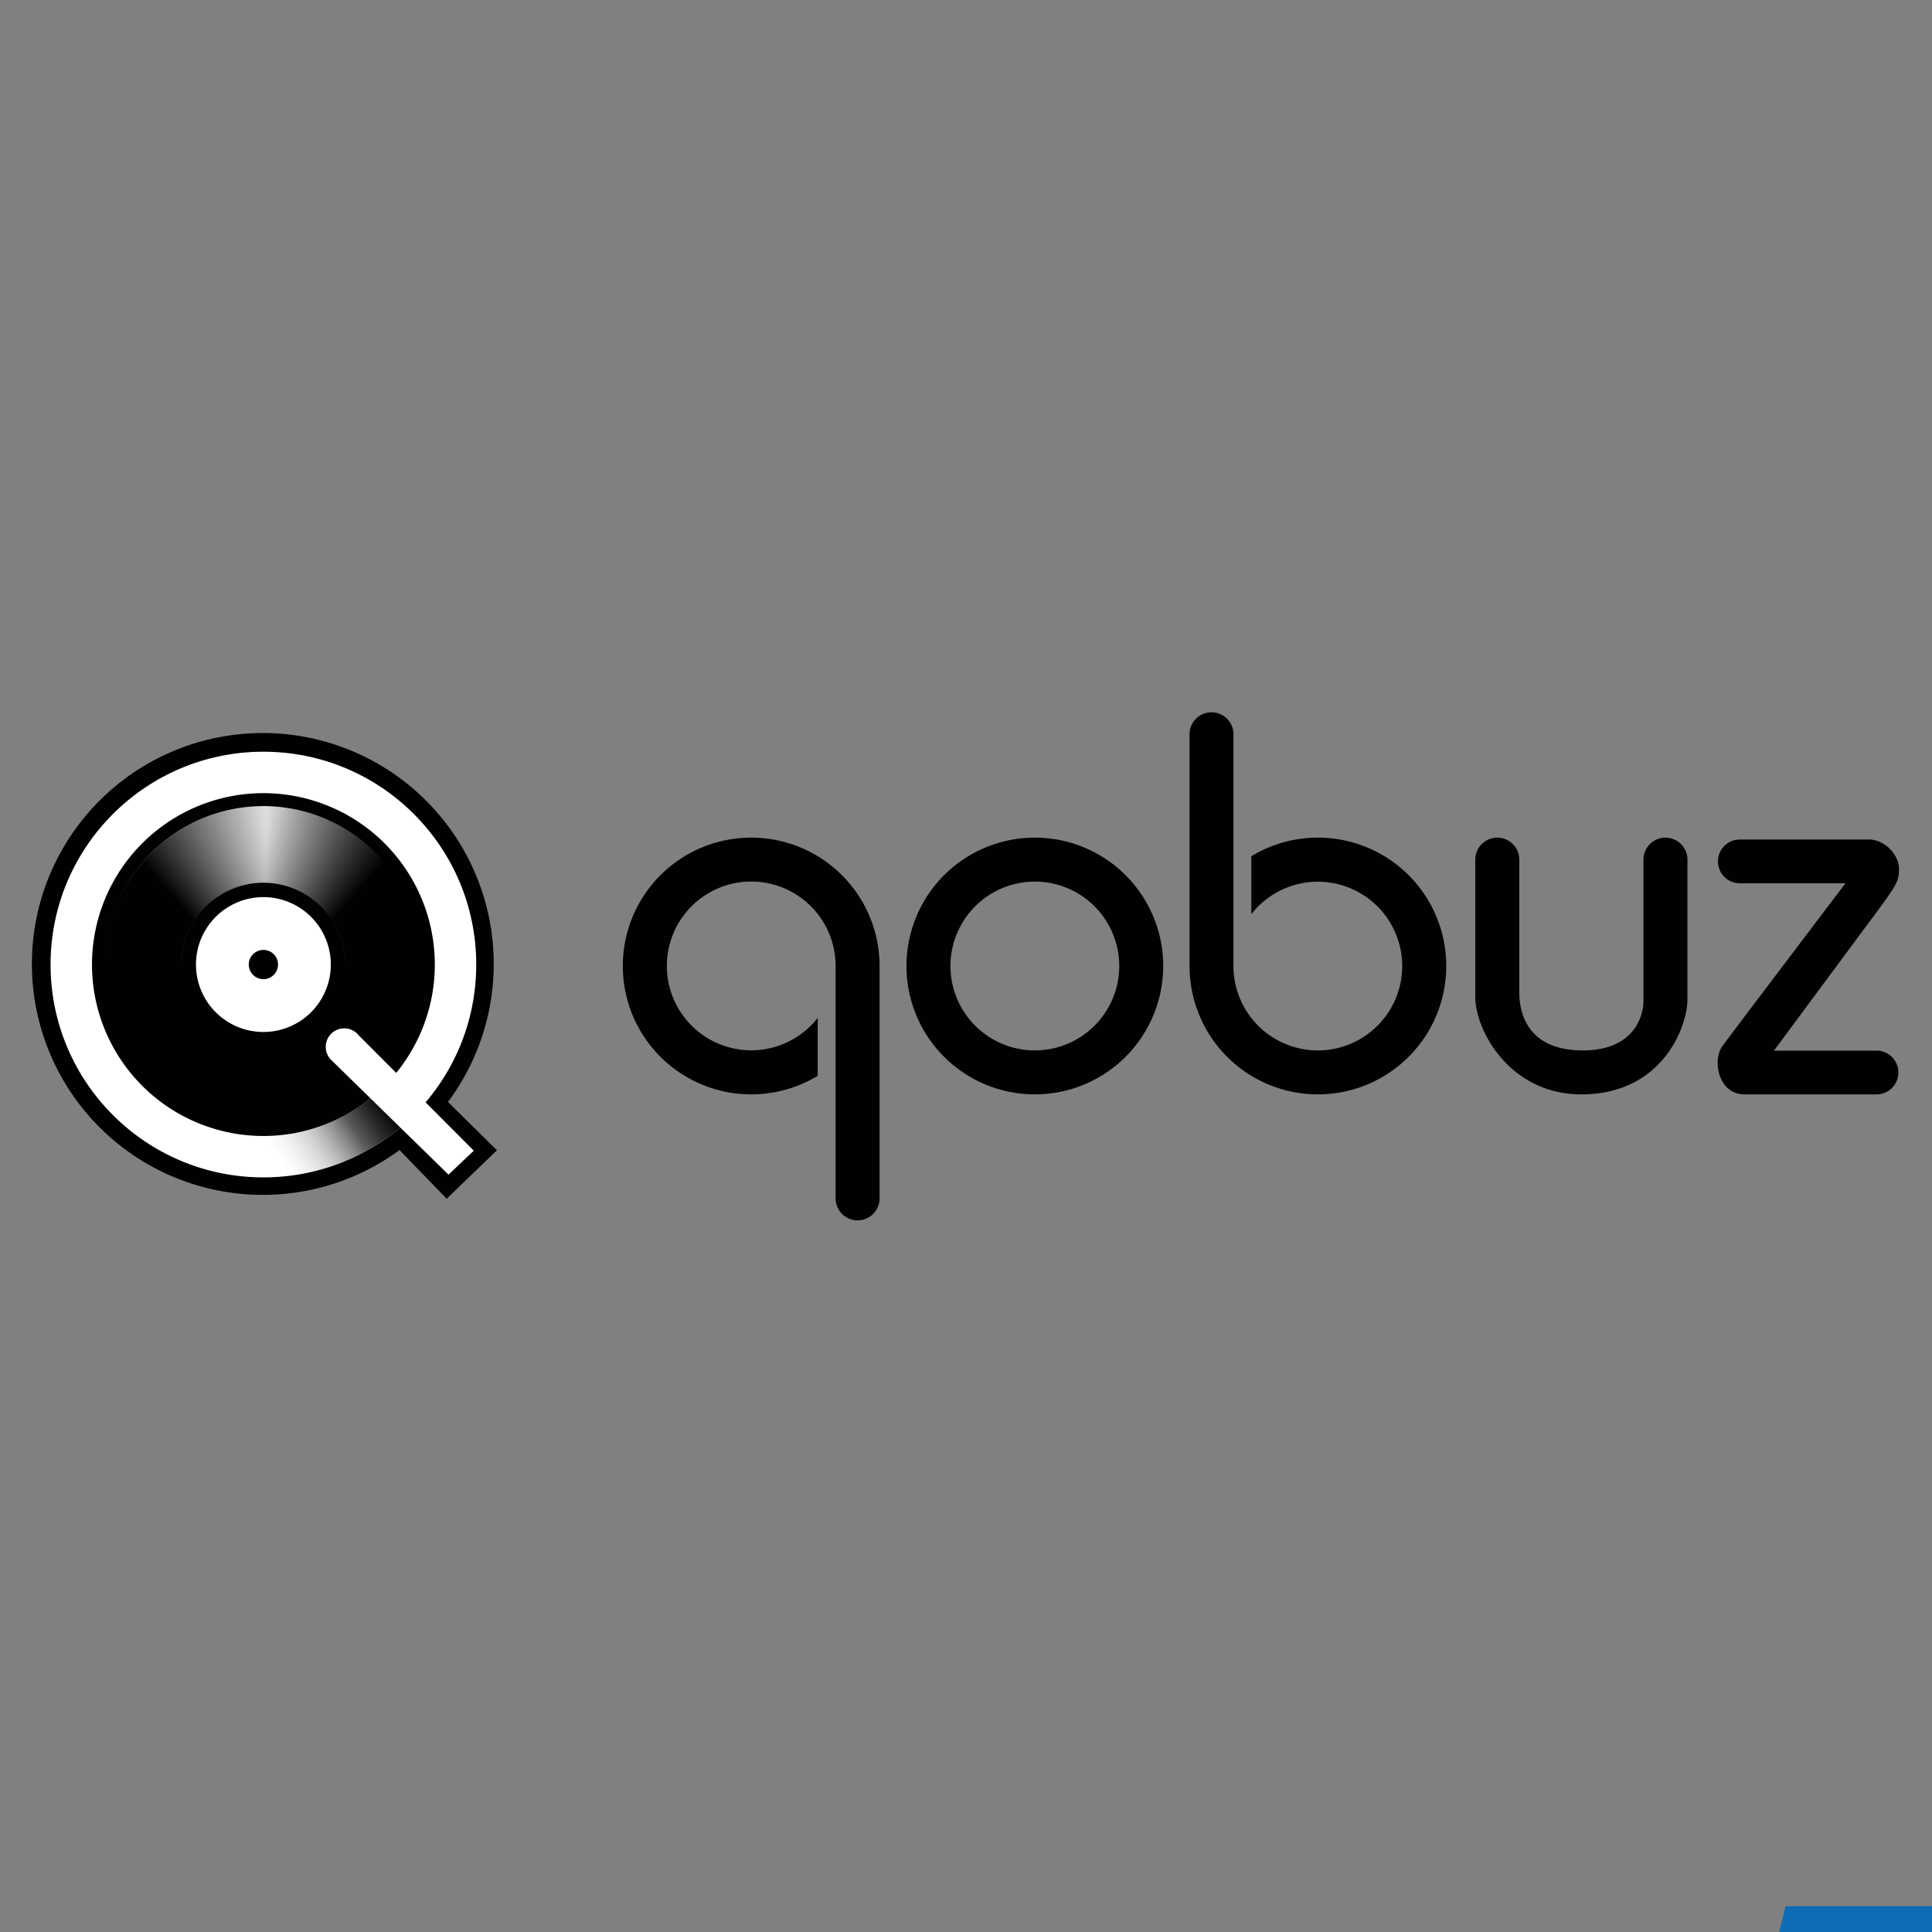
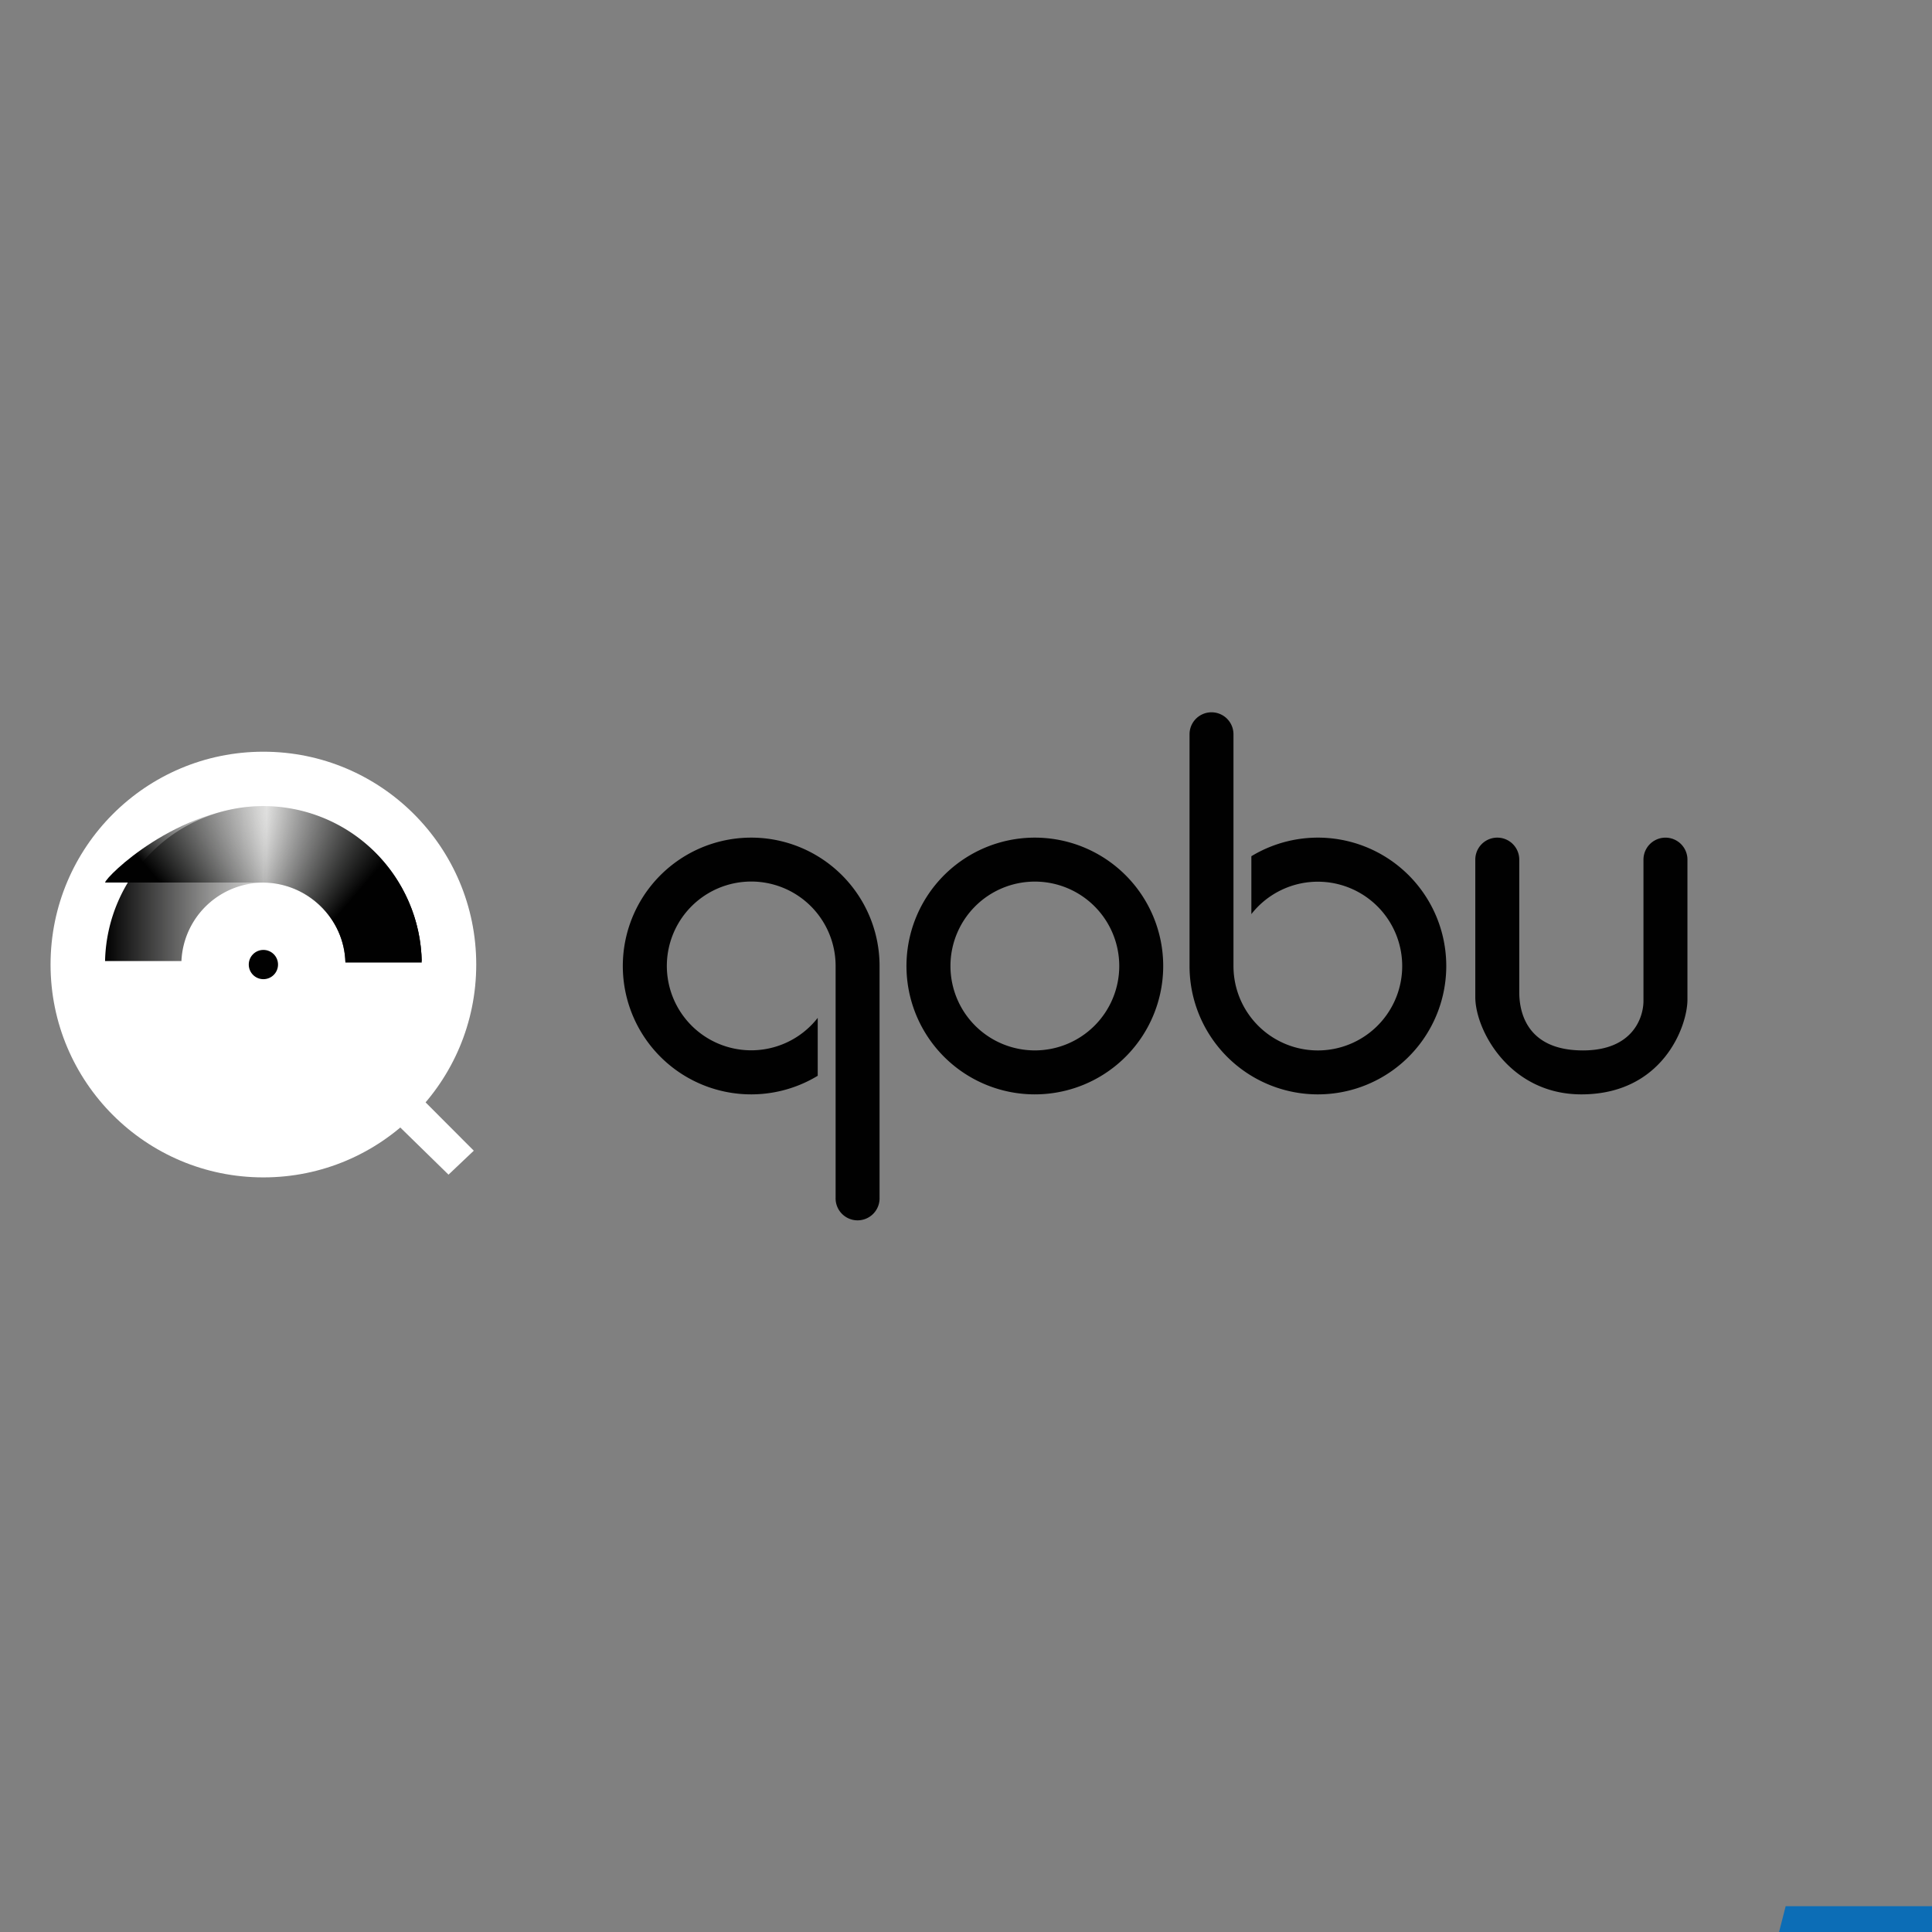
<svg xmlns="http://www.w3.org/2000/svg" xmlns:xlink="http://www.w3.org/1999/xlink" id="Layer_1" data-name="Layer 1" viewBox="0 0 1080 1080">
  <rect x="0" y="0" width="1080" height="1080" fill="#808080" stroke="none" />
  <defs>
    <style>.cls-1{fill:#0c6db6;}.cls-2{fill:#010101;}.cls-3{fill:#fff;}.cls-4{fill:url(#linear-gradient);}.cls-5{fill:url(#linear-gradient-2);}.cls-6{fill:url(#linear-gradient-3);}.cls-7{fill:url(#linear-gradient-4);}.cls-8{fill:none;}</style>
    <linearGradient id="linear-gradient" x1="58.74" y1="2731.95" x2="235.73" y2="2731.95" gradientTransform="translate(0 -2238)" gradientUnits="userSpaceOnUse">
      <stop offset="0" stop-color="#010101" />
      <stop offset="0.51" stop-color="#e0e0df" />
      <stop offset="0.88" stop-color="#010101" />
    </linearGradient>
    <linearGradient id="linear-gradient-2" x1="144.48" y1="2695.67" x2="213.88" y2="2756.15" gradientTransform="translate(0 -2238)" gradientUnits="userSpaceOnUse">
      <stop offset="0" stop-color="#b5b6b6" stop-opacity="0" />
      <stop offset="0.12" stop-color="#969696" stop-opacity="0.16" />
      <stop offset="0.56" stop-color="#2b2c2b" stop-opacity="0.74" />
      <stop offset="0.75" stop-color="#010101" />
    </linearGradient>
    <linearGradient id="linear-gradient-3" x1="-5305.65" y1="2695.68" x2="-5236.26" y2="2756.15" gradientTransform="matrix(-1, 0, 0, 1, -5155.64, -2238)" xlink:href="#linear-gradient-2" />
    <linearGradient id="linear-gradient-4" x1="158.32" y1="2889.41" x2="223.26" y2="2845.18" gradientTransform="translate(0 -2238)" gradientUnits="userSpaceOnUse">
      <stop offset="0" stop-color="#b5b6b6" stop-opacity="0" />
      <stop offset="0.05" stop-color="#a9a8a8" stop-opacity="0.05" />
      <stop offset="0.27" stop-color="#6c6d6d" stop-opacity="0.3" />
      <stop offset="0.43" stop-color="#3f3f3f" stop-opacity="0.53" />
      <stop offset="0.56" stop-color="#1c1c1c" stop-opacity="0.73" />
      <stop offset="0.72" stop-color="#090909" stop-opacity="0.89" />
      <stop offset="0.87" stop-color="#010101" />
    </linearGradient>
  </defs>
  <path class="cls-1" d="M998.2,1065.58l-4.33,16.9H1034l-14.74,59-10.84,43.49h26.3l10.84-43.49,14.74-59h40l4.19-16.9Zm802.84,1.3c-2.14,8.78-4.11,15.64-6.07,21.53h-9.83l3.18-2c5.48-3.56,8.18-5.39,8.24-5.64-2.93-6.61-5.4-11.17-7.66-13.44-.06-.41-4.24,2.14-12.28,7.37l-2.75,1.73a15,15,0,0,0,1,1.45,81.76,81.76,0,0,1,7.08,10.55h-8.09l-2.6,12.14h18.21l-1.3,2.45-1.3,2.46h-19.66l-2.45,12.14h13.58a68.65,68.65,0,0,1-20.66,17.05L1770.4,1074h-35.11l-13.15,62.71c-.35,1.64-.75,3.21-1.16,4.77a110.88,110.88,0,0,1-13.72,32.66,54,54,0,0,1,9.24,10.55c7.36-10.5,13.14-23.94,17.49-40.46h7.66l-4.34,20.52c-.34,2.81-3.2,4.07-8.38,3.61a53.59,53.59,0,0,1,1.16,15.31c12.51-.08,18.83-2.9,19.07-8.66l7.08-33.53.43-2.31c.75.74,1.48,1.51,2.17,2.31a25.51,25.51,0,0,1,3.9,5.93,33.19,33.19,0,0,0,6.79-4.63l-4.62,15h42l-.72,3.9c-1.67,8.12-4,12.06-6.94,11.56l2.31-11.56h-45.08l-2.6,12h36.7a27.49,27.49,0,0,1,2.6,14c11.71-.38,18.88-2.18,21.68-5.49a15.78,15.78,0,0,0,2.74-5.49c1.91-5.73,4.16-14.11,6.94-25.15l1.59-6.35h-15.61l.87-3.76,1.15-5.78a80.18,80.18,0,0,0,7.37,5.78,28.46,28.46,0,0,0,4.19,2.46c.67-.84,1.36-1.67,2-2.46a128.72,128.72,0,0,1,11.41-12.28q-14.13-4-20.66-11.56h20.66l2.46-12.14h-37.14a21.33,21.33,0,0,0,2.6-4.91h30.64l2.45-12.14h-11a165.13,165.13,0,0,1,12.86-11.56l-12.86-7.95a177.09,177.09,0,0,1-13.44,15.32L1822,1089h-11.13l1.59-5.06,2-5.06c1.69-4.26,3.08-7.49,4-9.54.09-.83-.46-1.26-2.17-1.44A129.75,129.75,0,0,0,1801,1066.88Zm77.74,1c-3.92,1.3-10,3.68-18.5,7.22a143.18,143.18,0,0,1,5.92,22.83c3-1.13,9.51-3.37,19.37-6.93C1881.46,1076.21,1879.11,1068.47,1878.78,1067.89Zm14.3,6.5-3,14h11.56l-5.49,26.15h-14.45l-3,14h14.59l-2.74,12.86-8.81,41.76h16.18l8.67-41.76,2.75-12.86h11.55l-2.31,10.55c-.17.78-.29,1.54-.43,2.31-3,15.49-1.44,27.61,4.48,36.27,3.6,5.12,8,7.29,13.15,6.5,5.37.28,10.75-8.4,16-26q-6.54-3-13.15-5.78c-2.63,8.07-4.26,10.69-4.91,7.8-1-4.11-.82-10.37.57-18.78.45-2.72,1-5.64,1.74-8.82l12.28-58.23Zm-240,1.45-5.49,22.25h-21.1l-4,16.47h77.16l-46.53-38.72Zm93.06,10.55h7.65l-3.61,17.19h-7.51Zm171.52,2h12.13l-5.49,26.15h-12.13Zm-782.9,4.77q-24,0-41.76,12.57a57.37,57.37,0,0,0-22.83,33.38c-.2.8-.41,1.52-.57,2.31-2.65,12.76-.3,23.16,7.08,31.07,7.86,8.32,20,12.42,36.41,12.42,28,0,49.41-17.06,51.59-18.93l-12.14-2.74c-2.86.66-18.41,5.16-34,3.76-19.62-1.77-24.07-16.13-23-23.27h78.75l.72-2.31.58-2.46c3.57-14.32,1.68-25.58-5.64-33.66s-19.06-12.14-35.26-12.14Zm233.37,0a82.76,82.76,0,0,0-45.95,13.29c-13.85,8.93-22.34,20-25.58,33-.18.71-.44,1.32-.58,2-2.42,12,.79,22.21,9.54,30.49q13.92,13,39.45,13,15.48,0,32.51-6.35l6.65-26.45c-7.56,5.82-13.9,9.69-18.93,11.71a45,45,0,0,1-16.91,3.18c-9.56,0-16.8-2.57-21.67-7.81-4.31-4.71-5.86-10.7-4.63-17.77.14-.78.38-1.51.58-2.31,2-8,6.79-14.66,14.45-19.94a44.52,44.52,0,0,1,25.87-8c6.09,0,11,1,15,3.18s8.34,6,12.72,11.56l6.65-26.73c-8.62-4.1-18.34-6.07-29.19-6.07Zm95.22,0q-24.06,0-41.76,12.57a57.32,57.32,0,0,0-22.83,33.38c-.2.8-.41,1.52-.58,2.31-2.64,12.76-.31,23.16,7.08,31.07,7.86,8.32,20,12.42,36.42,12.42,28,0,49.41-17.06,51.58-18.93l-12.13-2.74c-2.86.66-18.41,5.16-34,3.76-19.62-1.77-24.09-16.13-23-23.27h78.76l.72-2.31.58-2.46c3.58-14.32,1.81-25.58-5.49-33.66s-19.21-12.14-35.41-12.14Zm-204.9,2.45q-16.71,0-32.65,10.41l-23.56-8-10.83,43.35-10.84,43.49h25.58l10.4-41.9c.13-.54.3-1.1.43-1.59,2.66-10,6.23-17.11,10.55-21.24,4.64-4.39,11.07-6.5,19.51-6.5,7.75,0,12.78,1.57,14.88,4.91s2.15,9.21,0,17.77l-1.16,5.06-11,43.49h25.58l10.84-43.49,2.45-9.83c3.07-12.24,2.23-21-2.6-26.44-5.56-6.36-14.79-9.54-27.6-9.54Zm326.43,0q-16.72,0-32.66,10.41l-23.55-8-10.84,43.35L1507,1184.93h25.58L1543,1143c.14-.54.3-1.1.44-1.59,2.66-10,6.21-17.11,10.54-21.24,4.64-4.39,11.07-6.5,19.51-6.5,7.75,0,12.77,1.57,14.88,4.91s2.15,9.21,0,17.77l-1.3,5.06-10.84,43.49h25.58l10.84-43.49,2.46-9.83c3.07-12.24,2.22-21-2.61-26.44-5.55-6.36-14.8-9.54-27.59-9.54Zm259.66,9.11-3,14.16h14.3l-4.77,22.54-3,15c-.66,3.14-3.17,6.42-7.52,10a10.55,10.55,0,0,0-2.16,2,40.28,40.28,0,0,0,8.38,14.31c.3.08,2-1.41,4.91-4.34,4.35-4.61,15.37-14.76,33.24-30.49-.06-.2-1-2.31-2.89-6.21l-.15-.29-2.6-5.78-2.89,2.46c-1.39,1.22-2.73,2.34-3.9,3.32-3.12,2.71-5.49,4.69-7.08,5.93l1.3-5.93,7.66-36.7Zm-713.82,6.5c13.56,0,20.81,5.33,21.67,16h-51a29.07,29.07,0,0,1,5.21-6.65,32.8,32.8,0,0,1,6.93-5.06,37.21,37.21,0,0,1,17.2-4.33Zm328.59,0c13.56,0,20.82,5.33,21.67,16h-51a29.63,29.63,0,0,1,5.21-6.65,33.85,33.85,0,0,1,6.93-5.06,37.21,37.21,0,0,1,17.2-4.33Zm280.76,4.33h7.51l-3.32,16h-7.52Zm55.34,2h4.48a24.33,24.33,0,0,0,2.46,5.05h-11l2-2.6,2-2.45Zm-152.88.72-5.78,23.12-11,43.49h25.43l11-43.49,5.78-23.12Zm137.27,15.75h18.07l-1.45,7.37-1,4.19H1783c.47-1.55.88-2.94,1.31-4.19.48-1.45.86-2.68,1.3-3.76a3.24,3.24,0,0,0-1.3-.58h-7.52l3-3Z" />
-   <path class="cls-2" d="M250.42,616a129.09,129.09,0,1,0-26.6,26.54l-.38.45L249.7,670.1,277.81,643Z" />
  <circle class="cls-3" cx="147.24" cy="539.19" r="118.98" />
-   <path class="cls-2" d="M147.24,443.38a95.82,95.82,0,1,0,95.82,95.82A95.82,95.82,0,0,0,147.24,443.38Zm0,133.5a37.69,37.69,0,1,1,37.69-37.69A37.68,37.68,0,0,1,147.24,576.88Z" />
  <circle class="cls-2" cx="147.24" cy="539.19" r="8.18" />
  <path class="cls-4" d="M101.42,537.25a45.86,45.86,0,0,1,91.63,0h42.68a88.52,88.52,0,0,0-177,0Z" />
  <path class="cls-5" d="M147.24,450.65v42.69c24.69.31,45.25,20.11,45.84,44.72h42.68C235.16,489.88,195.5,451,147.24,450.65Z" />
-   <path class="cls-6" d="M147.24,450.65v42.69c-24.68.31-45.22,20.11-45.81,44.72H58.74C59.34,489.88,99,451,147.24,450.65Z" />
-   <path class="cls-7" d="M210.34,611.27A95.45,95.45,0,0,1,147.23,635H147v23.16h.28a118.49,118.49,0,0,0,78.28-29.42C220.51,622.88,215.28,617.18,210.34,611.27Z" />
+   <path class="cls-6" d="M147.24,450.65v42.69H58.74C59.34,489.88,99,451,147.24,450.65Z" />
  <path class="cls-3" d="M264.85,643.24l-64.18-64.32a10.35,10.35,0,1,0-15.73,13.41h0l.38.37,65.4,63.94Z" />
  <path class="cls-2" d="M578.49,468.24A71.76,71.76,0,1,0,650.24,540,71.76,71.76,0,0,0,578.49,468.24Zm0,118.94A47.18,47.18,0,1,1,625.67,540,47.18,47.18,0,0,1,578.49,587.18Z" />
  <path class="cls-2" d="M419.9,468.24a71.76,71.76,0,1,0,37.21,133.13V569a47.17,47.17,0,1,1,10-29V669.54a12.29,12.29,0,1,0,24.57,0V540A71.74,71.74,0,0,0,419.9,468.24Z" />
  <path class="cls-2" d="M736.73,611.76a71.76,71.76,0,1,0-37.21-133.13V511a47.16,47.16,0,1,1-10,29V410.46a12.28,12.28,0,1,0-24.56,0V540A71.74,71.74,0,0,0,736.73,611.76Z" />
  <path class="cls-2" d="M884,611.76c-40.16,0-59.3-35.94-59.3-54.37V480.53a12.29,12.29,0,0,1,24.58,0v74.08c0,8.35,2.2,32.58,35.59,32.58,27.82,0,33.84-18.32,33.84-27.71V480.54a12.29,12.29,0,1,1,24.58,0v78.25C943.3,573.74,929.39,611.76,884,611.76Z" />
-   <path class="cls-2" d="M1049.32,611.76a12.23,12.23,0,0,0,0-24.45H991.65l49.72-67.12c19.48-26.08,20.17-27.12,20.17-34.42,0-8.35-8.34-16.47-16.7-16.47H972.22a12.23,12.23,0,0,0,0,24.45h59.41s-63.3,83.47-68.86,91.12-2.44,26.89,12.51,26.89Z" />
-   <rect class="cls-8" x="18.46" y="373.11" width="1043.08" height="333.79" />
</svg>